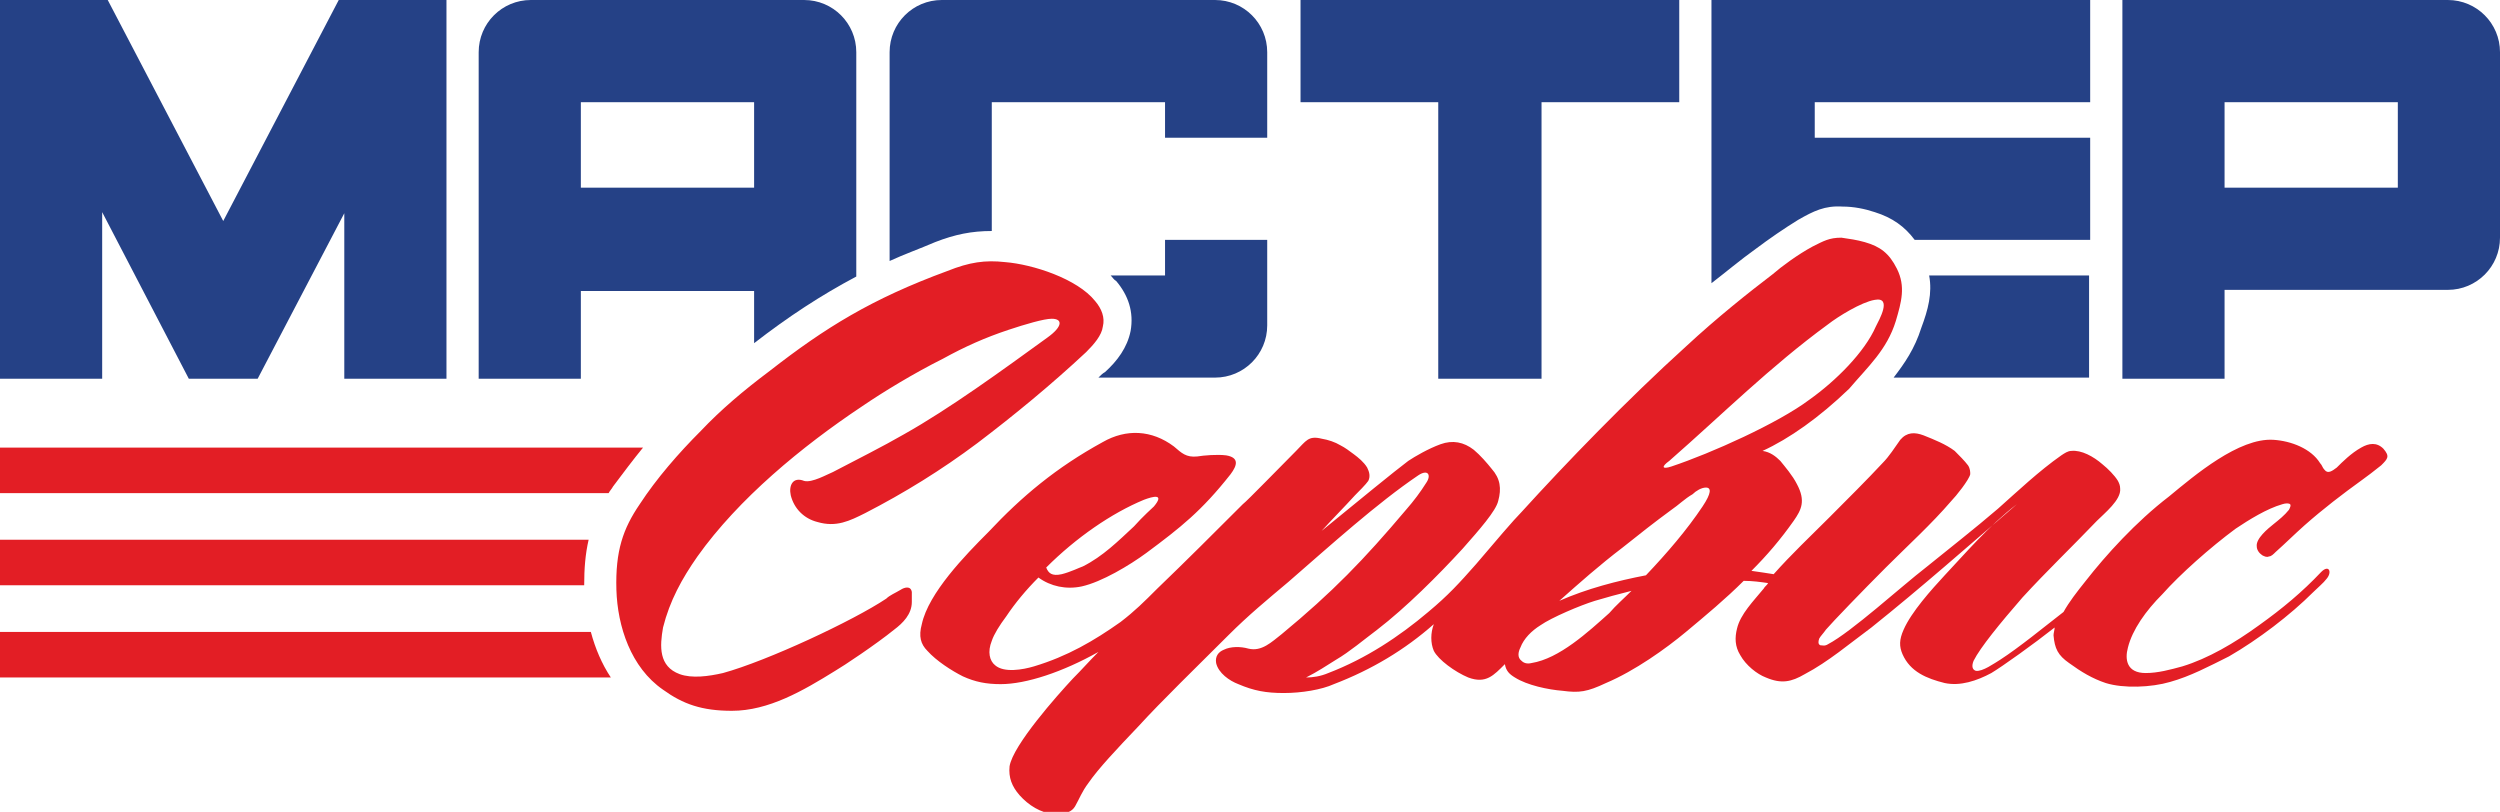
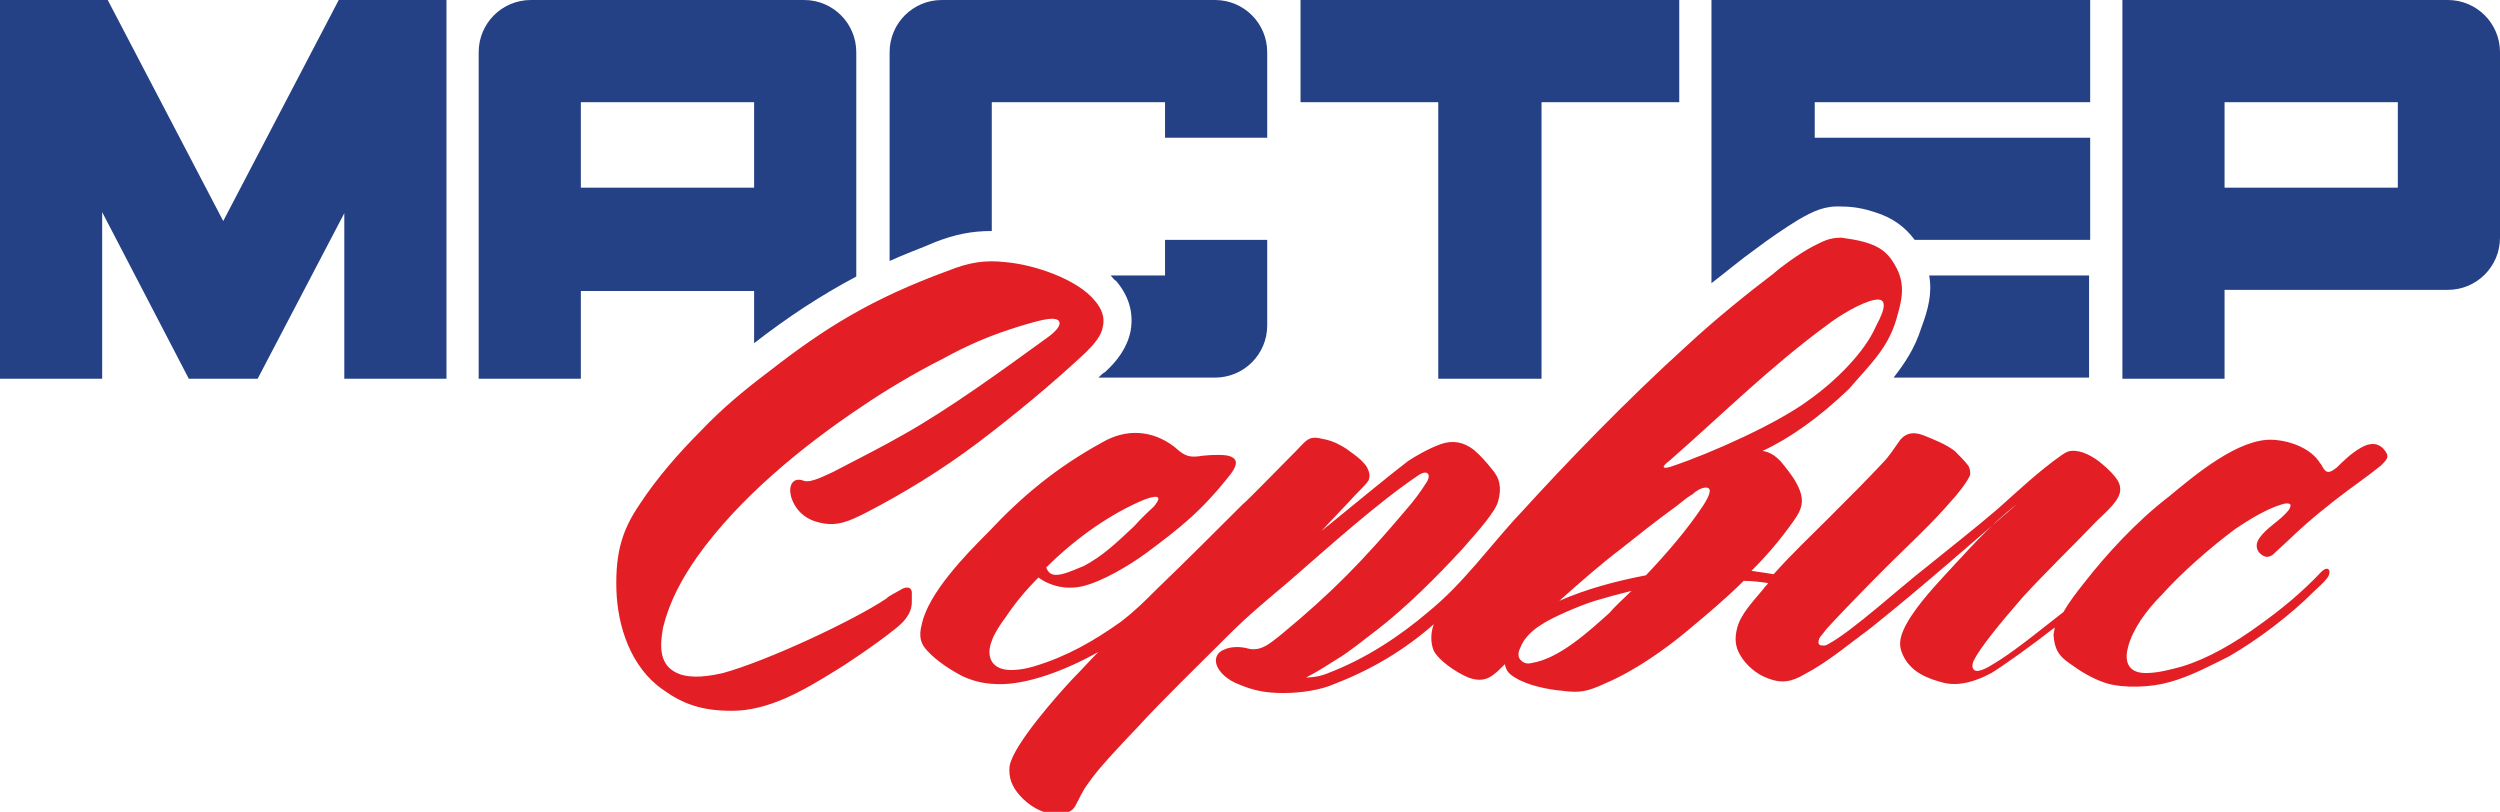
<svg xmlns="http://www.w3.org/2000/svg" version="1.1" id="Слой_1" x="0px" y="0px" viewBox="0 0 225.1 73.1" style="enable-background:new 0 0 225.1 73.1;" xml:space="preserve">
  <style type="text/css"> .st0{fill-rule:evenodd;clip-rule:evenodd;fill:#E31E25;} .st1{fill-rule:evenodd;clip-rule:evenodd;fill:#254186;} </style>
  <path class="st0" d="M150.5,42c-0.9,0.3-0.9,0-0.2-0.5c4.8-4.2,9.1-8.5,14.3-12.3c0.9-0.7,3-2,4.2-2.2c1.6-0.3,0.4,1.8,0.1,2.4 c-1,2.3-3.6,4.9-6,6.6C160.1,38.1,154.1,40.8,150.5,42 M65.1,60.6c-1.3,0.3-2.8,0.5-3.9,0.1c-1.9-0.7-1.8-2.5-1.5-4.2 c0.6-2.4,1.7-4.4,3.1-6.4c3.7-5.2,9.4-9.9,14.8-13.5c1.9-1.3,4.7-3,7.3-4.3c2-1.1,3.8-1.9,5.9-2.6c1.5-0.5,3.2-1,3.9-1 c1,0,1,0.7-0.4,1.7c-4,2.9-8.8,6.4-12.9,8.7c-1.9,1.1-4.3,2.3-6.4,3.4c-0.5,0.2-1.9,1-2.6,0.8c-1-0.4-1.4,0.4-1.2,1.3 c0.3,1.2,1.2,2.1,2.4,2.4c1.7,0.5,2.9-0.1,4.3-0.8c3.5-1.8,6.9-3.9,10.1-6.3c3.3-2.5,6.7-5.3,9.8-8.2c0.7-0.7,1.4-1.5,1.5-2.3 c0.2-0.8-0.1-1.6-0.7-2.3c-1.6-2-5.6-3.3-8.1-3.5c-1.8-0.2-3.2,0-5.2,0.8c-6.8,2.5-11,5.1-16,9c-2.4,1.8-4.4,3.5-6.2,5.4 c-2,2-4,4.3-5.5,6.6c-1.5,2.2-2.2,4.2-2.1,7.7c0.1,3.3,1.3,7,4.2,9c1.8,1.3,3.5,1.9,6.2,1.9c3.3,0,6.4-1.8,9.3-3.6 c0.7-0.4,3.7-2.4,5.3-3.7c0.8-0.6,1.6-1.4,1.6-2.5c0-0.2,0-0.6,0-0.9c-0.1-0.6-0.7-0.4-1-0.2c-0.5,0.3-1,0.5-1.3,0.8 C76.8,55.9,69.1,59.5,65.1,60.6z M146.9,53.2c-1.2,0.3-2.3,0.6-3.3,0.9c-1.3,0.4-3.9,1.5-4.9,2.2c-0.8,0.5-1.5,1.2-1.8,2 c-0.2,0.4-0.3,0.9,0.1,1.2c0.2,0.2,0.5,0.3,0.9,0.2c2.5-0.4,5.1-2.8,7-4.5C145.5,54.5,146.2,53.9,146.9,53.2z M140.4,54.1 c2.5-1.1,5.2-1.8,7.8-2.3c1.9-2,3.7-4.1,5.1-6.2c0.8-1.2,0.8-1.7,0.3-1.7c-0.4,0-0.9,0.3-1.2,0.6c-0.7,0.4-1.3,1-1.9,1.4 c-1.5,1.1-2.9,2.2-4.4,3.4C144,50.9,142.2,52.5,140.4,54.1z M175.1,51.8c-1.2,1.3-3,3.3-3.7,4.9c-0.4,0.9-0.4,1.5-0.1,2.2 c0.7,1.6,2.2,2.2,3.8,2.6c1.4,0.3,2.9-0.2,4.2-0.9c1-0.6,3.8-2.6,5.7-4.1c0,0.2-0.1,0.5-0.1,0.7c0.1,1.2,0.4,1.8,1.4,2.5 c1.1,0.8,2.1,1.4,3.3,1.8c1.6,0.5,4.1,0.4,5.8-0.1c1.8-0.5,3.5-1.4,5.3-2.3c2.6-1.5,5.5-3.7,7.6-5.8c0.4-0.4,0.9-0.8,1.2-1.2 c0.5-0.6,0.2-1.3-0.5-0.6c-1.7,1.8-3.5,3.3-5.6,4.8c-2.2,1.6-4.6,3-6.9,3.7c-1.1,0.3-2.2,0.6-3.3,0.6c-1.7,0-1.9-1.2-1.6-2.3 c0.4-1.6,1.6-3.3,3.1-4.8c1.6-1.8,4.3-4.2,6.6-5.9c1.2-0.8,2.8-1.8,4.2-2.2c0.3-0.1,0.6-0.1,0.7,0c0.1,0.1,0,0.3-0.1,0.5 c-0.4,0.5-0.9,0.9-1.4,1.3c-0.5,0.4-1.6,1.3-1.5,2c0,0.3,0.2,0.6,0.5,0.8c0.2,0.1,0.4,0.2,0.6,0.1c0.2,0,0.4-0.2,0.6-0.4 c0.9-0.8,1.7-1.6,2.6-2.4c1.7-1.5,3.4-2.8,5.2-4.1c0.3-0.2,1.2-0.9,1.7-1.3c0.6-0.6,0.8-0.8,0.2-1.5c-0.6-0.6-1.3-0.5-2-0.1 c-0.9,0.5-1.7,1.3-2.2,1.8c-0.4,0.3-0.8,0.6-1.1,0.2c-0.2-0.2-0.2-0.4-0.4-0.6c-0.8-1.3-2.6-2-4.2-2.1c-3.1-0.2-7.1,3.2-9.4,5.1 c-3,2.3-5.7,5.3-7.5,7.6c-0.8,1-1.5,1.9-2,2.8c-1.8,1.4-4,3.2-5.7,4.3c-0.5,0.3-1.6,1.1-2.2,1c-0.3-0.1-0.4-0.4-0.2-0.9 c0.6-1.2,2.4-3.4,4.4-5.7c2.2-2.4,4.5-4.6,6.7-6.9c0.7-0.7,2.2-1.9,2.1-2.9c0-0.3-0.1-0.5-0.2-0.7c-0.3-0.5-0.9-1.1-1.4-1.5 c-0.8-0.7-1.9-1.3-2.8-1.2c-0.3,0-0.6,0.2-0.9,0.4c-2,1.4-3.9,3.2-5.7,4.8c-2.1,1.8-4.4,3.6-6.5,5.3c-2.2,1.7-6.7,5.8-8.8,6.9 c-0.3,0.2-0.5,0.1-0.7,0.1c-0.2-0.1-0.2-0.3-0.1-0.6c0.1-0.2,0.4-0.5,0.6-0.8c0.6-0.7,3.3-3.5,5.4-5.6c2-2,4.1-3.9,5.9-6 c0.4-0.4,1.6-1.9,1.7-2.4c0-0.2,0-0.5-0.2-0.8c-0.3-0.4-0.8-0.9-1.2-1.3c-0.8-0.6-1.8-1-2.8-1.4c-0.8-0.3-1.5-0.3-2.1,0.4 c-0.5,0.7-1,1.5-1.6,2.1c-1.3,1.4-3.2,3.3-4.8,4.9c-1.7,1.7-3.4,3.3-5,5.1c-0.6-0.1-1.3-0.2-2-0.3c1.4-1.4,2.6-2.8,3.8-4.5 c0.7-1,1.1-1.8,0.3-3.3c-0.4-0.8-1.1-1.6-1.5-2.1c-0.4-0.4-0.9-0.8-1.6-0.9c2.4-1.1,5.1-3,7.8-5.6c1.7-2,3.4-3.5,4.2-6.1 c0.5-1.7,0.9-3.1,0.1-4.7c-0.7-1.4-1.5-2-2.9-2.4c-0.7-0.2-1.4-0.3-2.1-0.4c-1.1,0-1.6,0.3-2.6,0.8c-1.3,0.7-2.8,1.8-3.6,2.5 c-2.1,1.6-5,3.9-7.8,6.5c-5.3,4.8-10.8,10.5-14.8,14.9c-0.7,0.7-2.4,2.7-4.1,4.7c-1.5,1.7-2.5,2.8-4.3,4.3c-2.6,2.2-5.6,4.2-9,5.5 c-0.7,0.3-1.4,0.4-2,0.4c1-0.5,1.9-1.1,2.7-1.6c1.2-0.7,2.5-1.8,3.7-2.7c2.6-2,5.5-4.9,7.7-7.3c1.5-1.7,3-3.4,3.2-4.3 c0.3-1.1,0.2-2-0.6-2.9c-0.4-0.5-1-1.2-1.6-1.7c-0.9-0.7-1.9-0.9-3-0.5c-1.1,0.4-2.3,1.1-2.9,1.5c-1.2,0.9-4.5,3.6-7.8,6.3 c1-1.1,2-2.1,3-3.2c0.3-0.3,1-1,1.2-1.3c0.2-0.4,0.1-0.8-0.1-1.2c-0.3-0.5-0.8-0.9-1.2-1.2c-0.4-0.3-0.8-0.6-1.2-0.8 c-0.5-0.3-1.1-0.5-1.7-0.6c-1.2-0.3-1.4,0.2-2.3,1.1c-1.5,1.5-4.4,4.5-4.8,4.8c-2.6,2.6-5.1,5.1-7.7,7.6c-1.2,1.2-2,2-3.3,3 c-2.4,1.7-4.8,3.1-7.8,4c-1,0.3-2.7,0.6-3.5-0.1c-0.5-0.4-0.7-1.2-0.3-2.2c0.2-0.6,0.7-1.4,1.3-2.2c0.8-1.2,1.8-2.4,2.9-3.5 c1.1,0.8,2.5,1.1,3.9,0.8c1.8-0.4,4.3-1.9,5.8-3c3.1-2.3,5-3.8,7.6-7.1c0.6-0.8,0.8-1.5-0.4-1.7c-0.8-0.1-2,0-2.6,0.1 c-1,0.1-1.4-0.3-2.1-0.9c-2-1.5-4.3-1.6-6.4-0.4c-4.2,2.3-7.3,4.9-10.3,8.1c-2.1,2.1-5.4,5.5-6,8.3c-0.3,1.1-0.1,1.8,0.5,2.4 c0.8,0.9,2.2,1.8,3.2,2.3c1.1,0.5,2.1,0.7,3.4,0.7c2.3,0,5.6-1.1,8.8-2.9c-0.8,0.8-1.5,1.6-2.3,2.4c-1.4,1.5-5.4,6-5.7,7.9 c-0.1,1,0.2,1.8,0.9,2.6c0.8,0.9,1.9,1.6,3.1,1.7c1.1,0,1.6-0.2,1.9-0.7c0.4-0.7,0.6-1.3,1.2-2.1c0.9-1.3,2.5-3,4.5-5.1 c2.1-2.3,5.2-5.3,8.1-8.2c1.8-1.8,3.5-3.2,5.4-4.8c3.8-3.3,8-7.1,11.7-9.6c0.9-0.6,1.2,0,0.7,0.7c-0.5,0.8-1.1,1.6-1.8,2.4 c-3.8,4.5-6.6,7.4-11.2,11.2c-0.9,0.7-1.8,1.6-3,1.3c-0.7-0.2-1.6-0.2-2.2,0.1c-0.5,0.2-0.8,0.6-0.7,1.2c0.2,0.9,1.2,1.6,2,1.9 c1.4,0.6,2.5,0.8,4.1,0.8c1.6,0,3.4-0.3,4.5-0.8c3.4-1.3,6.4-3.1,9-5.4c-0.3,0.8-0.3,1.7,0,2.4c0.4,0.8,1.9,1.9,3.1,2.4 c1.6,0.6,2.3-0.2,3.3-1.2c0.1,0.6,0.4,0.9,0.9,1.2c1.1,0.7,3,1.1,4.3,1.2c1.5,0.2,2.2,0.1,3.9-0.7c2.6-1.1,5.4-3.1,7.2-4.6 c1.8-1.5,3.6-3,5.2-4.6c0.8,0,1.5,0.1,2.2,0.2c-0.1,0.2-0.3,0.3-0.4,0.5c-0.9,1.1-2.1,2.3-2.4,3.6c-0.2,0.8-0.2,1.6,0.3,2.4 c0.5,0.9,1.5,1.7,2.3,2c1.4,0.6,2.3,0.4,3.5-0.3c2.1-1.1,4.1-2.8,6-4.2c4.5-3.6,8.8-7.4,13.1-11.1C179.1,47.3,176.8,50,175.1,51.8z M103,45c0.8-0.3,1.9-0.6,0.9,0.6c-0.1,0.1-1,0.9-1.8,1.8c-1.4,1.3-2.8,2.7-4.6,3.6c-0.3,0.1-1.1,0.5-1.9,0.7 c-0.9,0.2-1.2-0.1-1.4-0.6C96.9,48.4,100.1,46.2,103,45z" />
  <path class="st1" d="M138.7,34.1h-9.2V9.2h-12.4V0h34.1v9.2h-12.4V34.1z M173.7,24.8h14.4v9.2h-17.6c1-1.3,1.9-2.6,2.5-4.5 C173.6,27.9,174,26.4,173.7,24.8z M154.1,25.5V0h34.1v9.2h-24.8v3.2h24.8v9.2h-15.8c-0.9-1.2-2-2-3.6-2.5c-0.9-0.3-1.9-0.5-2.9-0.5 c-1.6-0.1-2.6,0.4-4,1.2c-1.3,0.8-2.6,1.7-3.8,2.6C156.7,23.4,155.4,24.5,154.1,25.5z M200.3,9.2v7.7h15.6V9.2H200.3z M200.3,34.1 h-9.2V0h29.3c2.6,0,4.7,2.1,4.7,4.7v16.7c0,2.6-2.1,4.7-4.7,4.7h-20.1V34.1z M72.4,0c2.6,0,4.7,2.1,4.7,4.7v20.2 c-3.2,1.7-6.1,3.6-9.2,6v-4.7H52.3v7.9h-9.2V4.7c0-2.6,2.1-4.7,4.7-4.7H72.4z M52.3,16.9h15.6V9.2H52.3V16.9z M100,24.8h4.9v-3.2 h9.2v7.7c0,2.6-2.1,4.7-4.7,4.7H98.9c0.2-0.2,0.4-0.4,0.6-0.5c1.1-1,2-2.2,2.3-3.7c0.3-1.7-0.2-3.2-1.3-4.5 C100.3,25.2,100.2,25,100,24.8z M80.1,23.5V4.7c0-2.6,2.1-4.7,4.7-4.7h24.6c2.6,0,4.7,2.1,4.7,4.7v7.7h-9.2V9.2H89.3v11.6 c-1.8,0-3.3,0.3-5.1,1C82.8,22.4,81.4,22.9,80.1,23.5z M0,34.1h9.2V19.1L17,34.1h6.2l7.8-14.9v14.9h9.2V0h-9.7L20.1,19.9L9.7,0H0 V34.1z" />
-   <path class="st0" d="M0,48.6h53c-0.3,1.3-0.4,2.6-0.4,4.1H0V48.6z M0,40.3h57.9c-0.9,1.1-1.8,2.3-2.7,3.5c-0.1,0.2-0.3,0.4-0.4,0.6 H0V40.3z M0,56.9h53.2c0.4,1.5,1,2.9,1.8,4.1H0V56.9z" />
</svg>